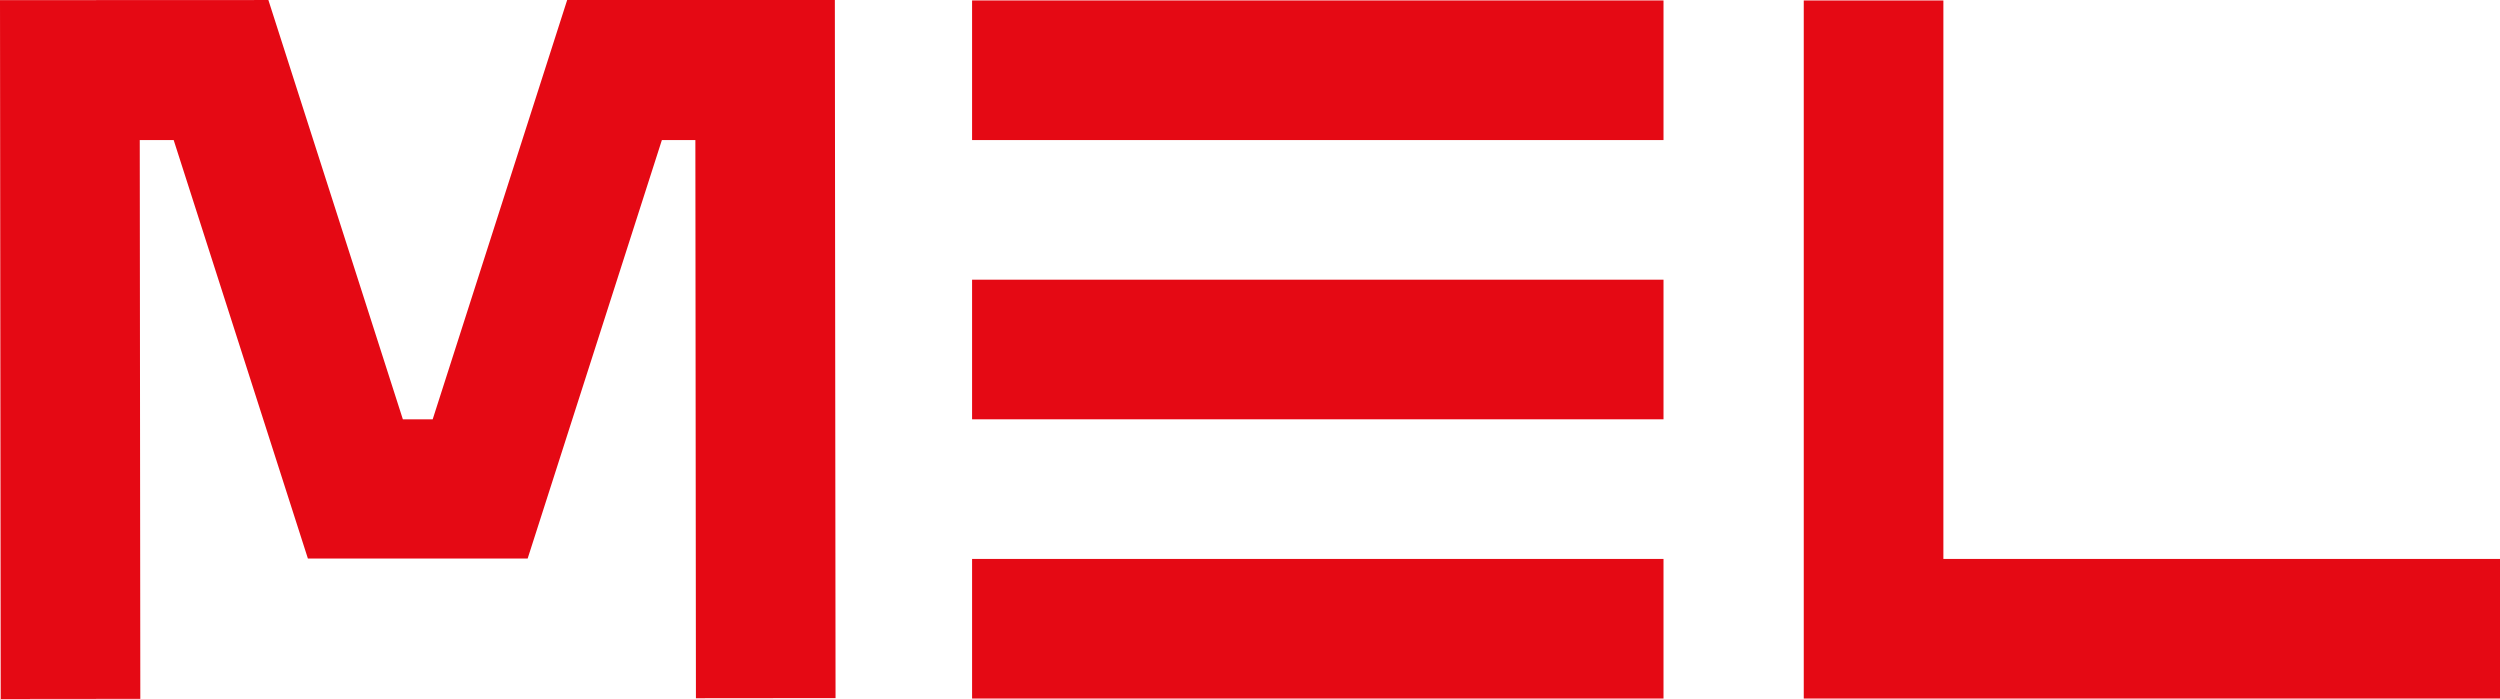
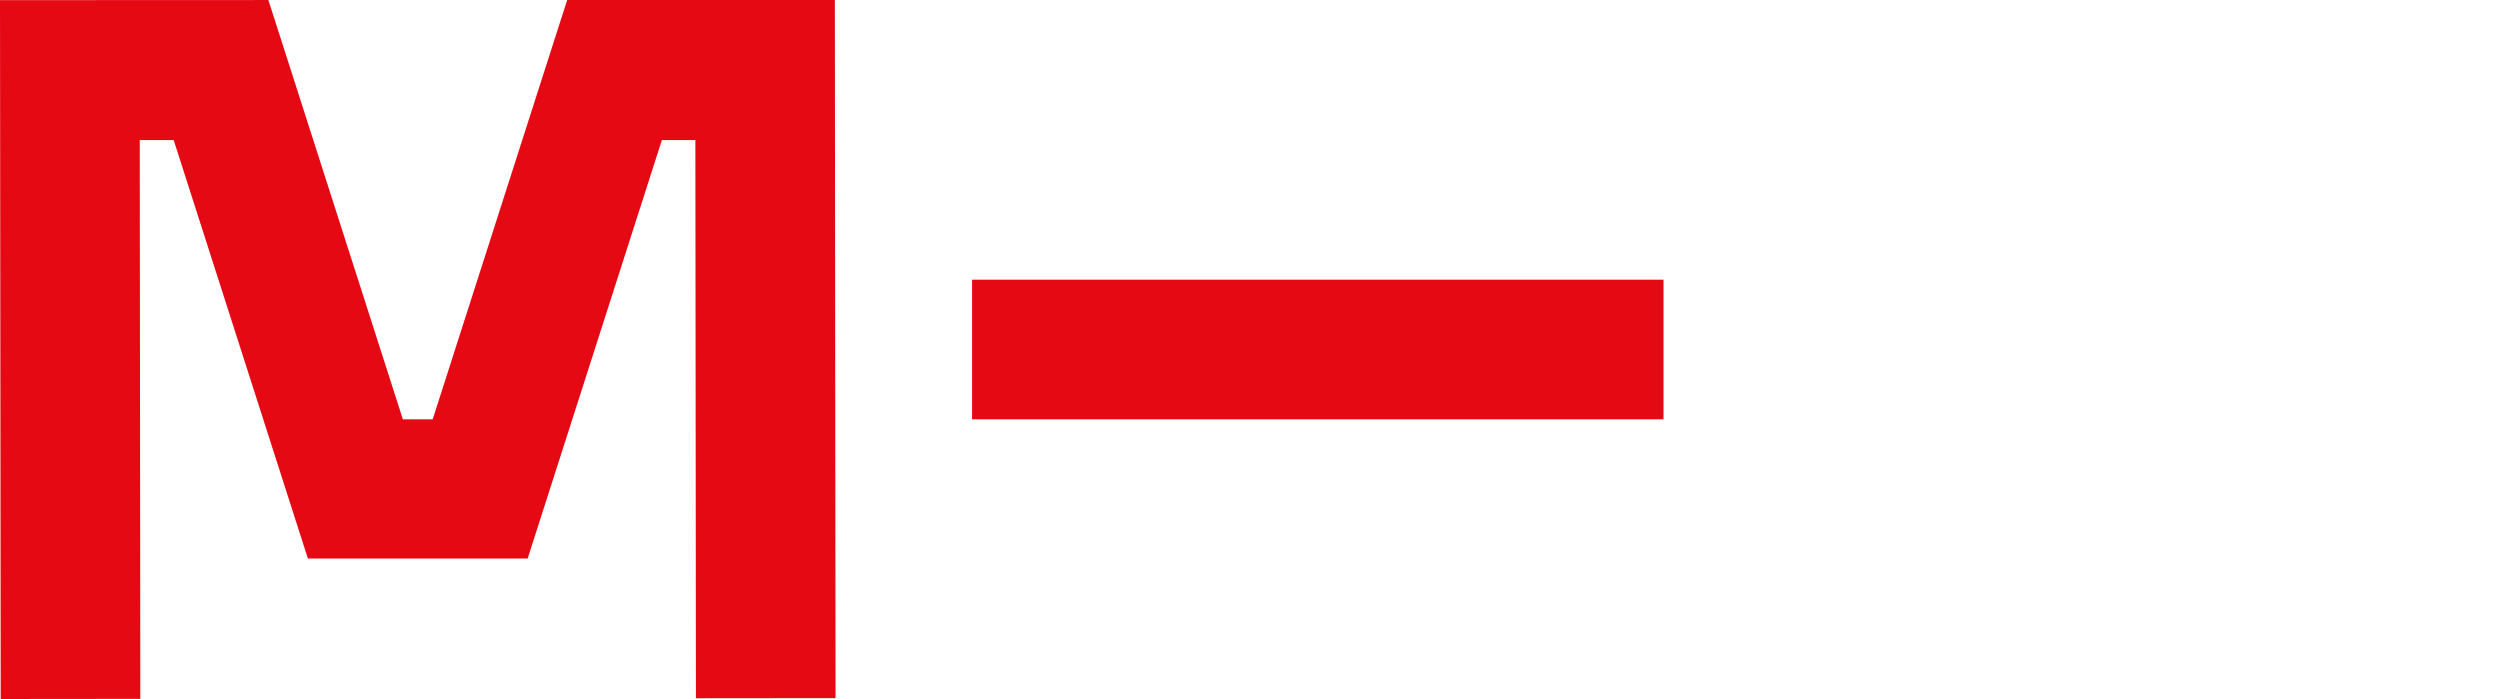
<svg xmlns="http://www.w3.org/2000/svg" xml:space="preserve" width="436.1mm" height="121.933mm" version="1.1" style="shape-rendering:geometricPrecision; text-rendering:geometricPrecision; image-rendering:optimizeQuality; fill-rule:evenodd; clip-rule:evenodd" viewBox="0 0 55831.58 15610.4">
  <defs>
    <style type="text/css"> .fil0 {fill:#E50914;fill-rule:nonzero} </style>
  </defs>
  <g id="Слой_x0020_1">
    <g id="_2310847417488">
-       <polygon class="fil0" points="21709.12,3128.04 37150.51,3128.04 37150.51,9.95 21709.12,9.95 " />
      <polygon class="fil0" points="21709.12,9364.24 37150.51,9364.24 37150.51,6246.15 21709.12,6246.15 " />
-       <polygon class="fil0" points="21709.12,15600.43 37150.51,15600.43 37150.51,12482.34 21709.12,12482.34 " />
-       <polygon class="fil0" points="43400.78,12482.35 43400.78,9.96 40282.68,9.96 40282.68,15600.44 55831.58,15600.44 55831.58,12482.35 " />
      <polygon class="fil0" points="12666.36,0.58 9663.03,9364.27 8996.95,9364.27 5993.61,0.58 -0,3.11 15.58,15610.4 3133.67,15607.28 3133.67,15590.48 3121.2,3128.07 3878.66,3128.07 6875.94,12472.96 11784.04,12472.96 14781.37,3128.07 15529.47,3128.07 15541.88,15593.59 18659.98,15590.48 18644.45,0 " />
    </g>
  </g>
</svg>